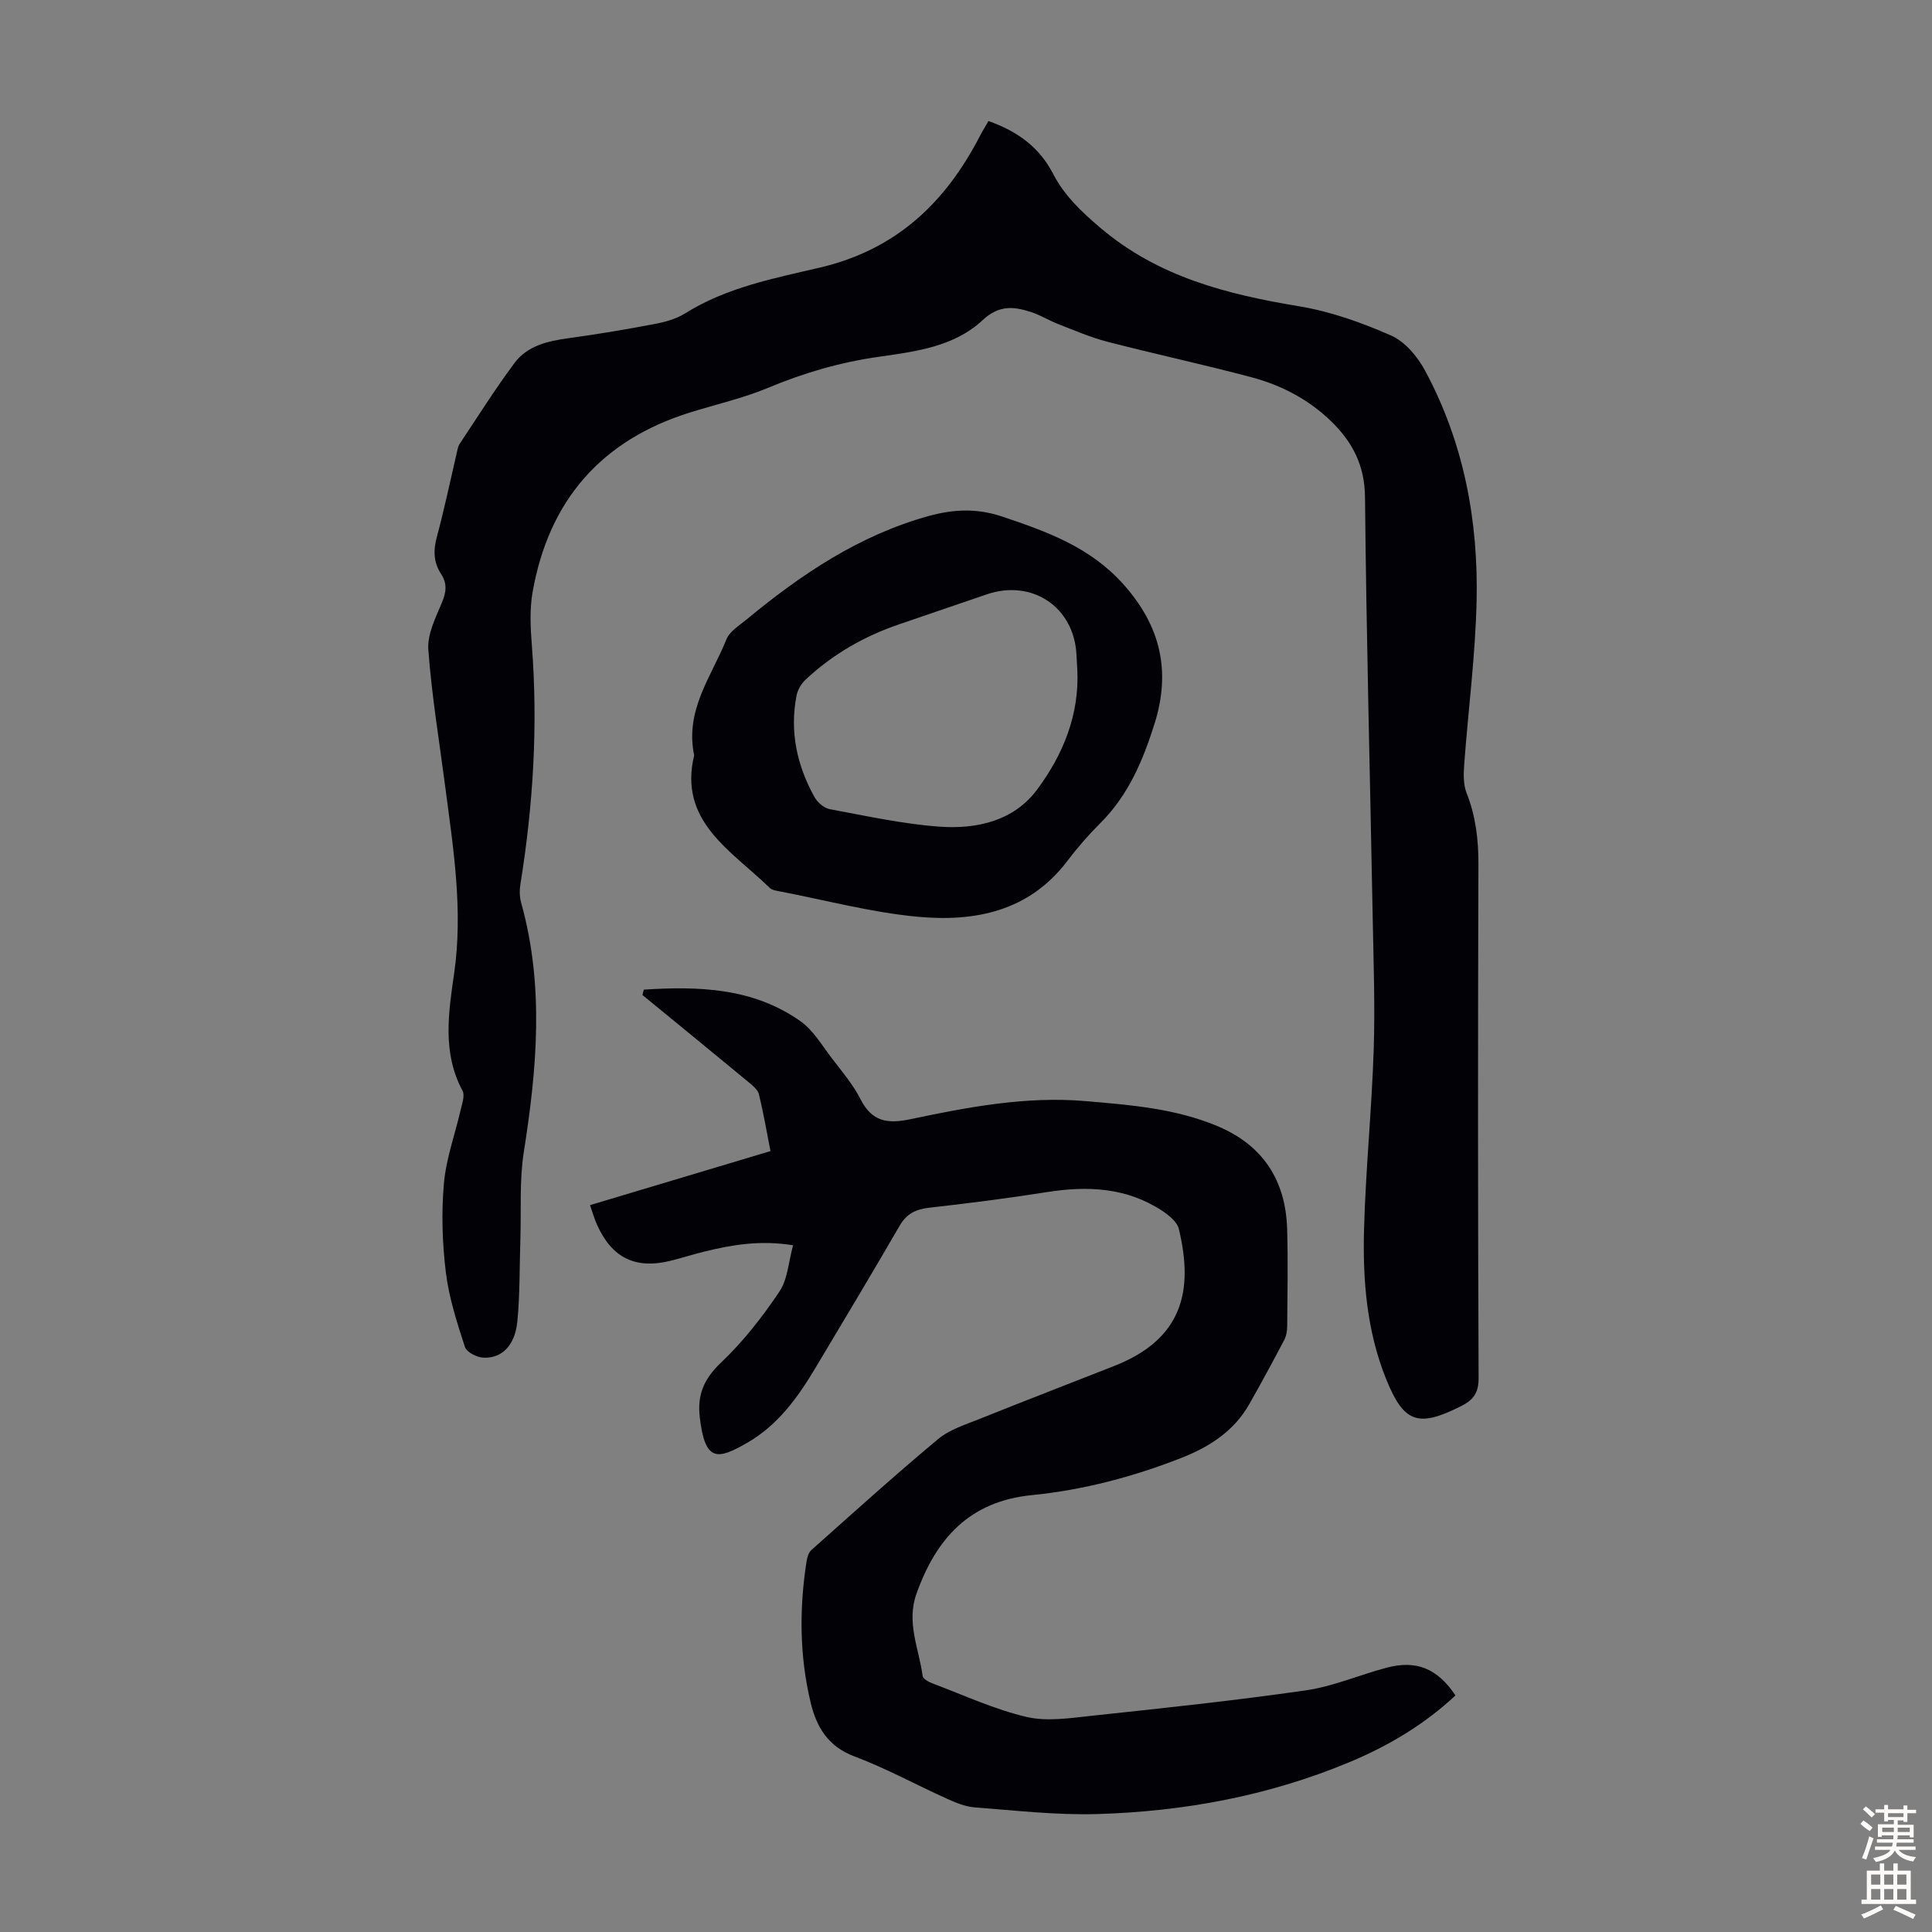
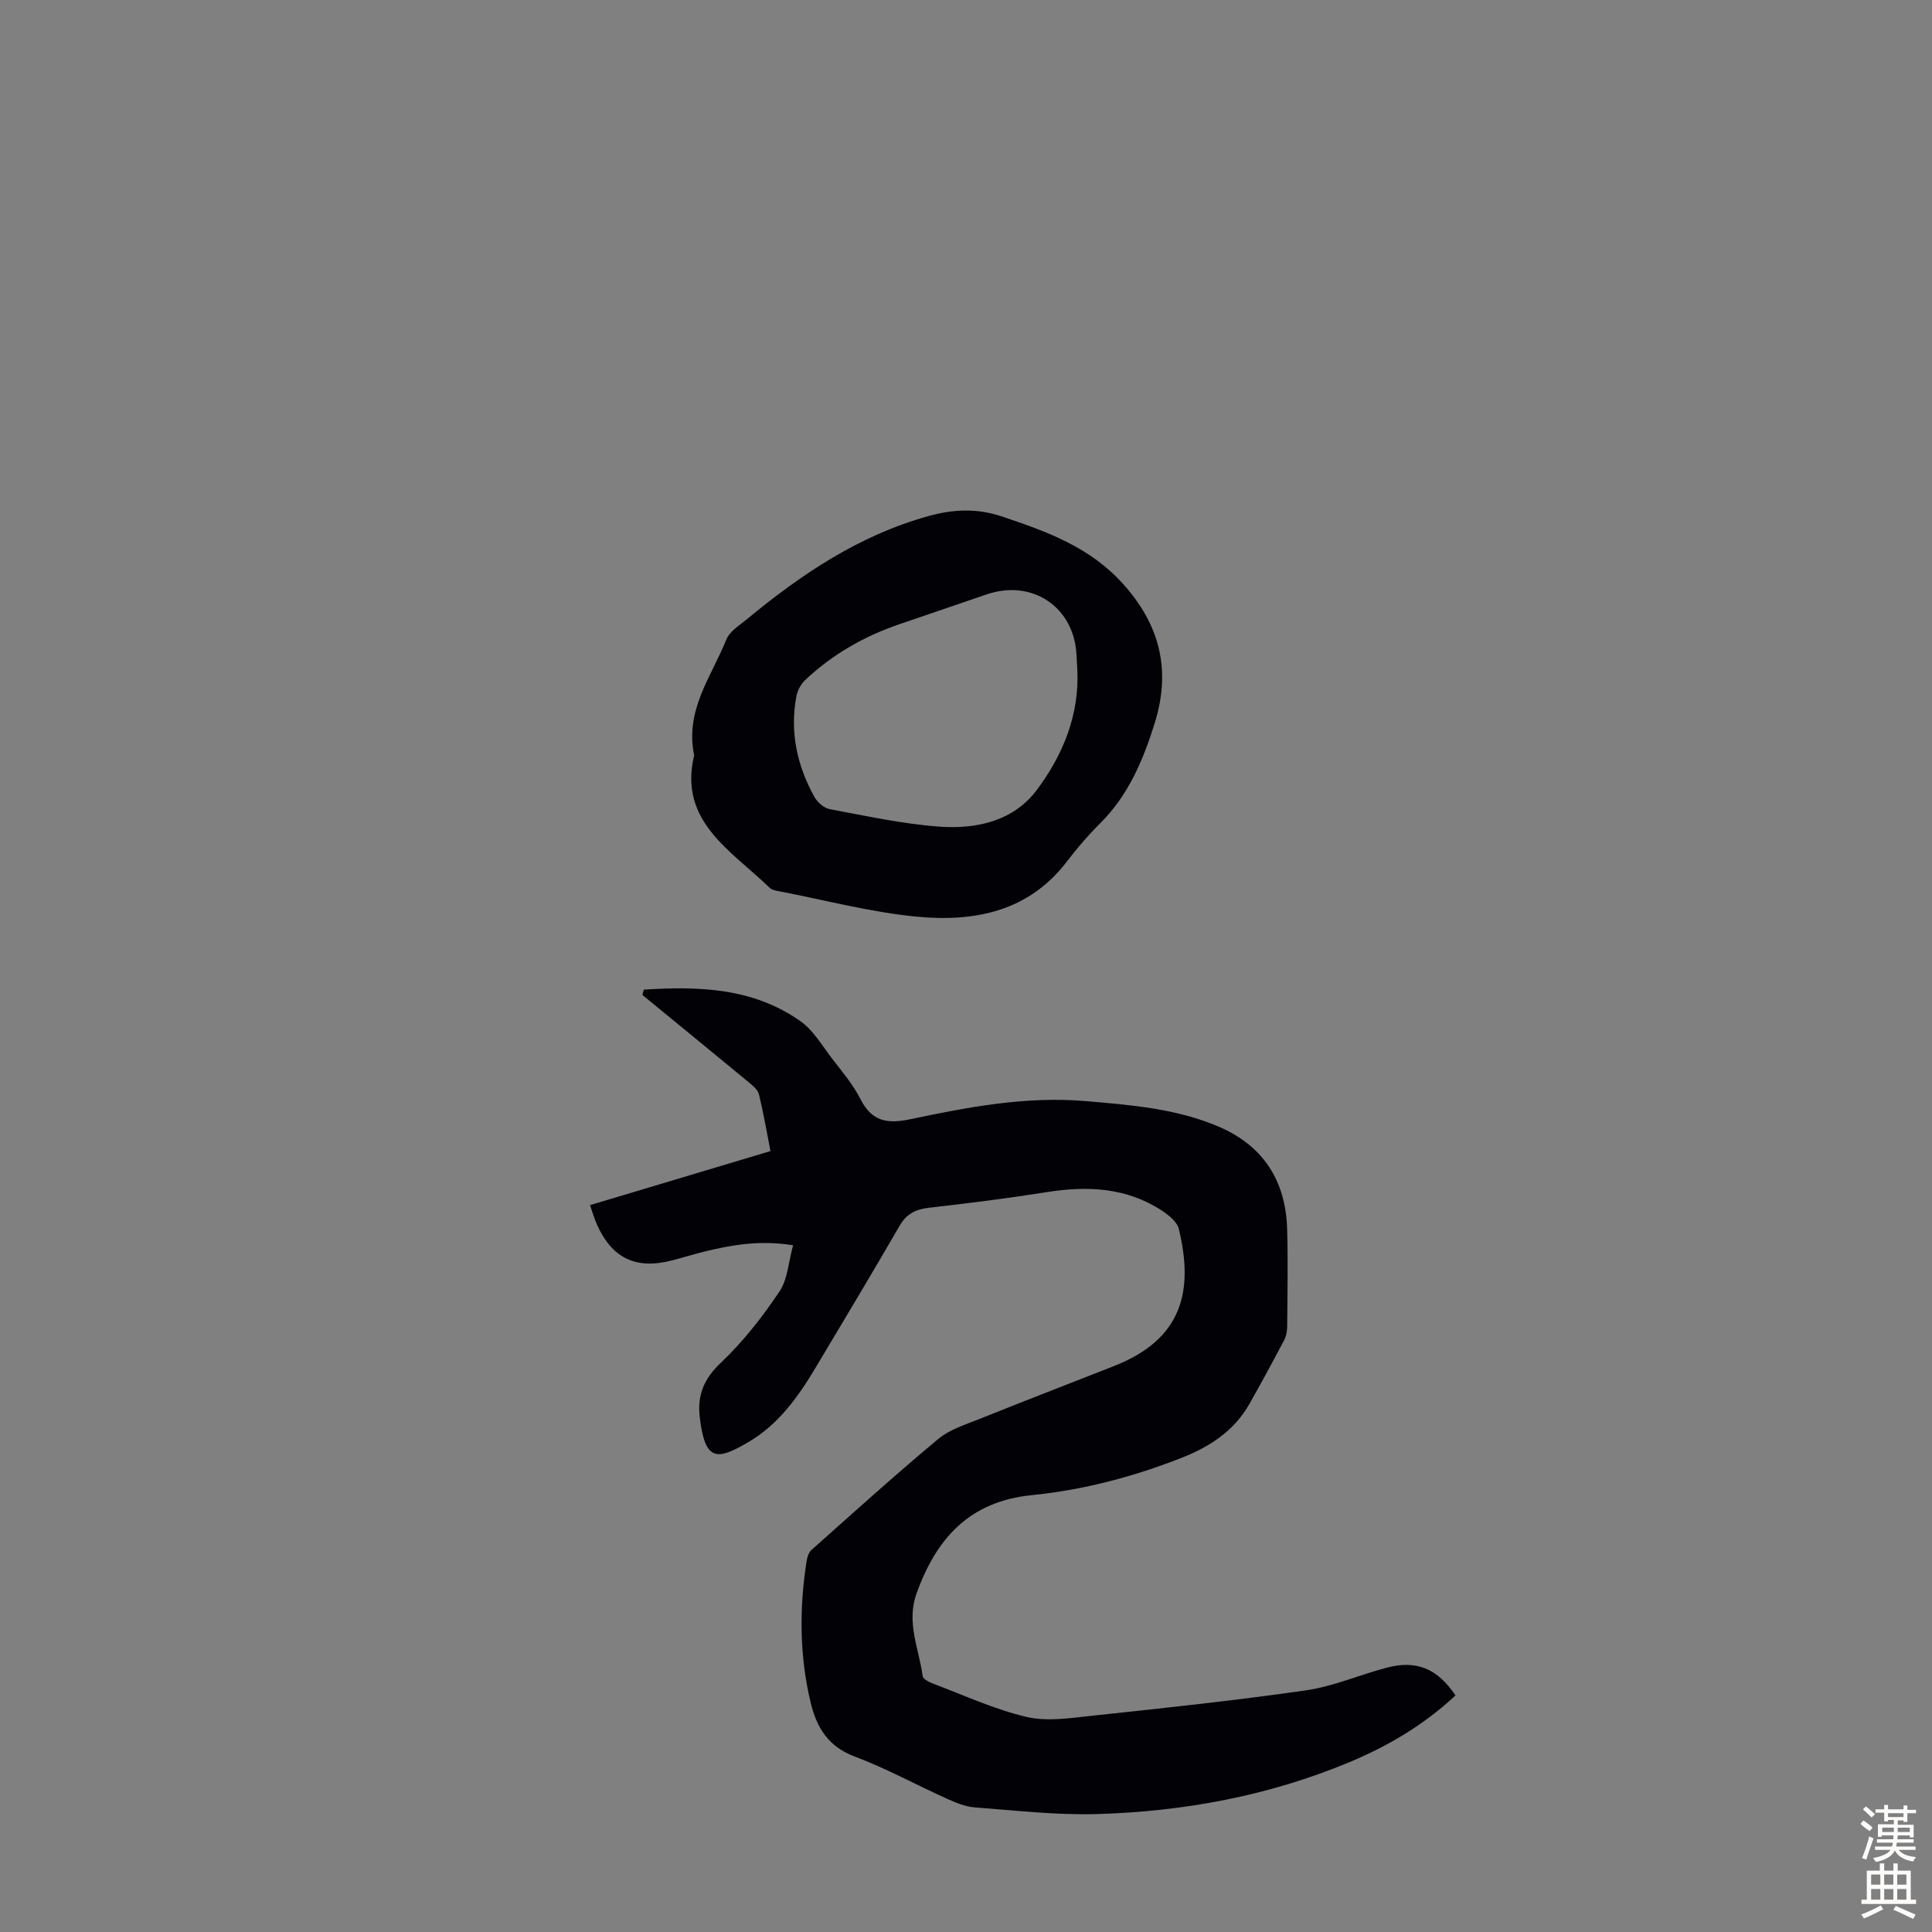
<svg xmlns="http://www.w3.org/2000/svg" enable-background="new 0 0 400 400" viewBox="0 0 400 400">
  <rect x="0" y="0" width="400" height="400" fill="#808080" stroke="none" />
  <g fill="#010106">
-     <path d="m204.65 25.06c5.98 2.11 10.54 5.41 13.38 10.92 2.32 4.51 5.86 7.85 9.78 11.18 11.99 10.19 26.22 13.78 41.2 16.26 6.51 1.08 12.95 3.38 19.01 6.05 2.87 1.27 5.46 4.35 7.01 7.24 8.05 14.92 11.08 31.15 10.68 47.91-.27 11.26-1.74 22.49-2.57 33.73-.14 1.93-.19 4.08.5 5.83 1.88 4.77 2.47 9.61 2.45 14.72-.11 35.48-.12 70.96.04 106.43.01 3.17-1.2 4.58-3.7 5.83-8.84 4.44-11.79 3.43-15.45-5.65-4.01-9.95-4.86-20.46-4.57-30.99.34-12.39 1.59-24.76 2-37.15.3-9.16-.04-18.34-.21-27.51-.54-28.97-1.31-57.94-1.59-86.92-.06-6.55-2.56-11.37-6.94-15.65-4.67-4.56-10.33-7.53-16.55-9.18-9.92-2.64-19.96-4.8-29.9-7.37-3.42-.88-6.71-2.32-10.02-3.6-1.97-.76-3.8-1.91-5.8-2.56-3.55-1.14-6.58-1.46-9.98 1.72-5.86 5.48-13.87 6.49-21.49 7.57-7.92 1.13-15.42 3.29-22.79 6.38-5.22 2.18-10.82 3.45-16.25 5.14-18.43 5.74-29.26 18.24-32.61 37.13-.64 3.58-.46 7.37-.17 11.03 1.29 16.6.29 33.07-2.36 49.47-.21 1.28-.19 2.7.16 3.93 4.79 17.15 3.26 34.3.54 51.56-.93 5.89-.52 11.99-.71 18-.19 5.7-.08 11.42-.63 17.08-.48 4.96-3.19 7.68-7.02 7.5-1.36-.06-3.49-1.14-3.83-2.21-1.64-5.05-3.31-10.2-3.95-15.44-.74-6.08-.94-12.33-.4-18.43.45-5.16 2.32-10.2 3.49-15.31.29-1.28.88-2.92.36-3.88-4.24-7.88-2.89-16.23-1.73-24.32 1.88-13.1-.18-25.85-1.86-38.7-1.23-9.42-2.79-18.83-3.49-28.29-.23-3.17 1.49-6.6 2.8-9.71.91-2.17 1.15-3.97-.14-5.93-1.57-2.39-1.66-4.86-.91-7.65 1.57-5.82 2.8-11.73 4.17-17.6.13-.54.2-1.15.49-1.6 3.76-5.65 7.37-11.41 11.42-16.85 2.68-3.61 6.92-4.57 11.26-5.16 5.98-.81 11.94-1.82 17.86-2.95 2.15-.41 4.41-1.05 6.24-2.19 8.54-5.35 18.33-7.24 27.8-9.45 15.87-3.7 26.08-13.44 33.24-27.32.49-.95 1.08-1.89 1.74-3.04z" />
    <path d="m133.3 204.89c11.35-.72 22.61-.41 32.45 6.56 2.63 1.86 4.42 4.97 6.45 7.62 2.11 2.75 4.4 5.45 5.96 8.51 2.36 4.64 5.56 5.15 10.32 4.14 11.92-2.51 23.94-4.8 36.25-3.75 9.35.8 18.76 1.53 27.54 5.27 9.29 3.96 13.93 11.24 14.22 21.23.19 6.71.06 13.43.01 20.14-.01.96-.19 2.03-.64 2.87-2.34 4.44-4.73 8.86-7.21 13.23-3.13 5.53-8.17 8.81-13.88 11.06-10.03 3.96-20.43 6.71-31.14 7.78-12.87 1.28-19.79 8.93-23.88 20.4-2.15 6.01.53 11.41 1.27 17.05.08.64 1.4 1.3 2.27 1.62 6.38 2.4 12.65 5.31 19.24 6.85 4.27 1 9.04.24 13.53-.24 14.79-1.58 29.59-3.14 44.3-5.26 5.68-.82 11.12-3.21 16.73-4.69 6.18-1.63 10.5.15 14.25 5.74-6.4 5.99-13.83 10.42-21.89 13.79-16.71 6.98-34.26 10.24-52.25 10.77-8.44.25-16.93-.74-25.38-1.38-1.94-.15-3.9-.95-5.71-1.77-6.42-2.89-12.63-6.31-19.2-8.78-5.44-2.04-7.83-6.02-9.05-11.06-2.34-9.69-2.4-19.5-.87-29.32.13-.83.42-1.84 1.01-2.36 8.68-7.73 17.3-15.52 26.22-22.96 2.4-2 5.69-3.01 8.68-4.21 9.23-3.71 18.5-7.28 27.76-10.92 14.14-5.55 16.52-15.51 13.4-28.4-.35-1.46-2.08-2.83-3.48-3.76-7.36-4.83-15.45-5.18-23.89-3.84-8.05 1.28-16.15 2.3-24.26 3.22-2.78.31-4.72 1.22-6.17 3.74-5.72 9.86-11.58 19.64-17.43 29.43-3.64 6.1-7.78 11.85-14.07 15.47-6.18 3.56-8.79 4.12-9.88-5.25-.55-4.7.9-8.01 4.44-11.36 4.57-4.33 8.53-9.42 12.05-14.66 1.73-2.58 1.89-6.21 2.83-9.59-6.78-1.1-12.58-.11-18.34 1.3-2.28.56-4.52 1.27-6.79 1.85-7.43 1.9-12.34-.45-15.47-7.42-.55-1.21-.9-2.51-1.44-4.04 12.42-3.72 24.7-7.4 37.36-11.19-.78-3.98-1.45-7.91-2.39-11.76-.23-.94-1.26-1.78-2.09-2.47-7.32-6.05-14.68-12.06-22.02-18.08.07-.37.17-.74.28-1.12z" />
    <path d="m143.72 156.38c-1.96-9.36 3.6-16.34 6.67-23.99.68-1.7 2.71-2.91 4.25-4.19 11.27-9.31 23.24-17.37 37.58-21.35 5.17-1.43 10.01-1.67 15.31.11 9.28 3.12 18.17 6.32 25.03 13.98 7.69 8.58 9.9 17.93 6.5 28.81-2.39 7.64-5.43 14.87-11.24 20.66-2.45 2.44-4.75 5.08-6.83 7.83-7.95 10.5-19.21 12.68-31.15 11.55-9.52-.91-18.88-3.41-28.31-5.22-.76-.15-1.68-.27-2.18-.76-7.94-7.73-18.94-13.73-15.63-27.43zm79.32-17.85c-.06-1-.12-2.01-.17-3.01-.51-9.85-9.18-15.67-18.59-12.46-6.02 2.05-12.03 4.12-18.05 6.17-7.29 2.48-13.84 6.23-19.46 11.5-.89.83-1.63 2.12-1.86 3.3-1.44 7.44.09 14.44 3.71 20.98.62 1.11 1.99 2.3 3.18 2.52 7.55 1.4 15.1 3.07 22.73 3.62 7.66.55 15.34-1.15 20.19-7.67 5.39-7.25 8.81-15.55 8.32-24.95z" />
  </g>
  <path d="m385.2 377.6.6-.7c.6.4 1.3.9 1.9 1.5l-.6.7c-.8-.5-1.4-1-1.9-1.5zm.3 7.1c.6-1.4 1.1-2.9 1.5-4.5.3.1.6.3.9.4-.5 1.4-1 2.9-1.5 4.4zm.2-10.1.6-.6c.7.5 1.3 1.1 1.9 1.6l-.7.7c-.6-.6-1.2-1.2-1.8-1.7zm8.4-.8h.8v.9h1.8v.7h-1.8v1.8h-.8v-.3h-1.2v.9h3.3v2.6h-.8v-.4h-2.5c0 .3 0 .6-.1.8h3.4v.7h-3.5c0 .3-.1.6-.1.8h4v.7h-3.5c.7.9 1.9 1.3 3.6 1.5-.2.2-.4.5-.6.9-1.9-.3-3.2-1.1-3.8-2.3-.5 1.1-1.8 2-3.9 2.4-.2-.3-.4-.5-.6-.8 1.9-.4 3.1-.9 3.6-1.7h-3.2v-.7h3.5c.1-.2.1-.5.2-.8h-3.3v-.7h3.4c0-.2 0-.5 0-.8h-2.4v.3h-.8v-2.6h3.3v-.9h-1.2v.3h-.8v-1.8h-1.8v-.7h1.8v-.9h.8v.9h3.2zm-4.4 5.5h2.4c0-.3 0-.6 0-.9h-2.4zm1.2-3.1h3.2v-.8h-3.2zm4.4 2.2h-2.4v.9h2.5v-.9z" fill="#fcfbfa" />
  <path d="m389.2 385.8h.9v1.5h1.9v-1.5h.9v1.5h2.7v6h1.1v.9h-11.3v-.9h1.1v-6h2.7zm.2 8.7.5.8c-1.2.6-2.5 1.3-4 1.9-.2-.3-.3-.6-.6-.8 1.6-.6 3-1.3 4.1-1.9zm-2-4.3h1.9v-2.1h-1.9zm0 3.1h1.9v-2.2h-1.9zm2.7-3.1h1.9v-2.1h-1.9zm0 3.1h1.9v-2.2h-1.9zm2.4 1.3c1.4.6 2.7 1.2 4.1 1.8l-.5.9c-1.5-.7-2.8-1.4-4.1-1.9zm2.2-6.5h-1.9v2.1h1.9zm-1.9 5.2h1.9v-2.2h-1.9z" fill="#fcfbfa" />
</svg>